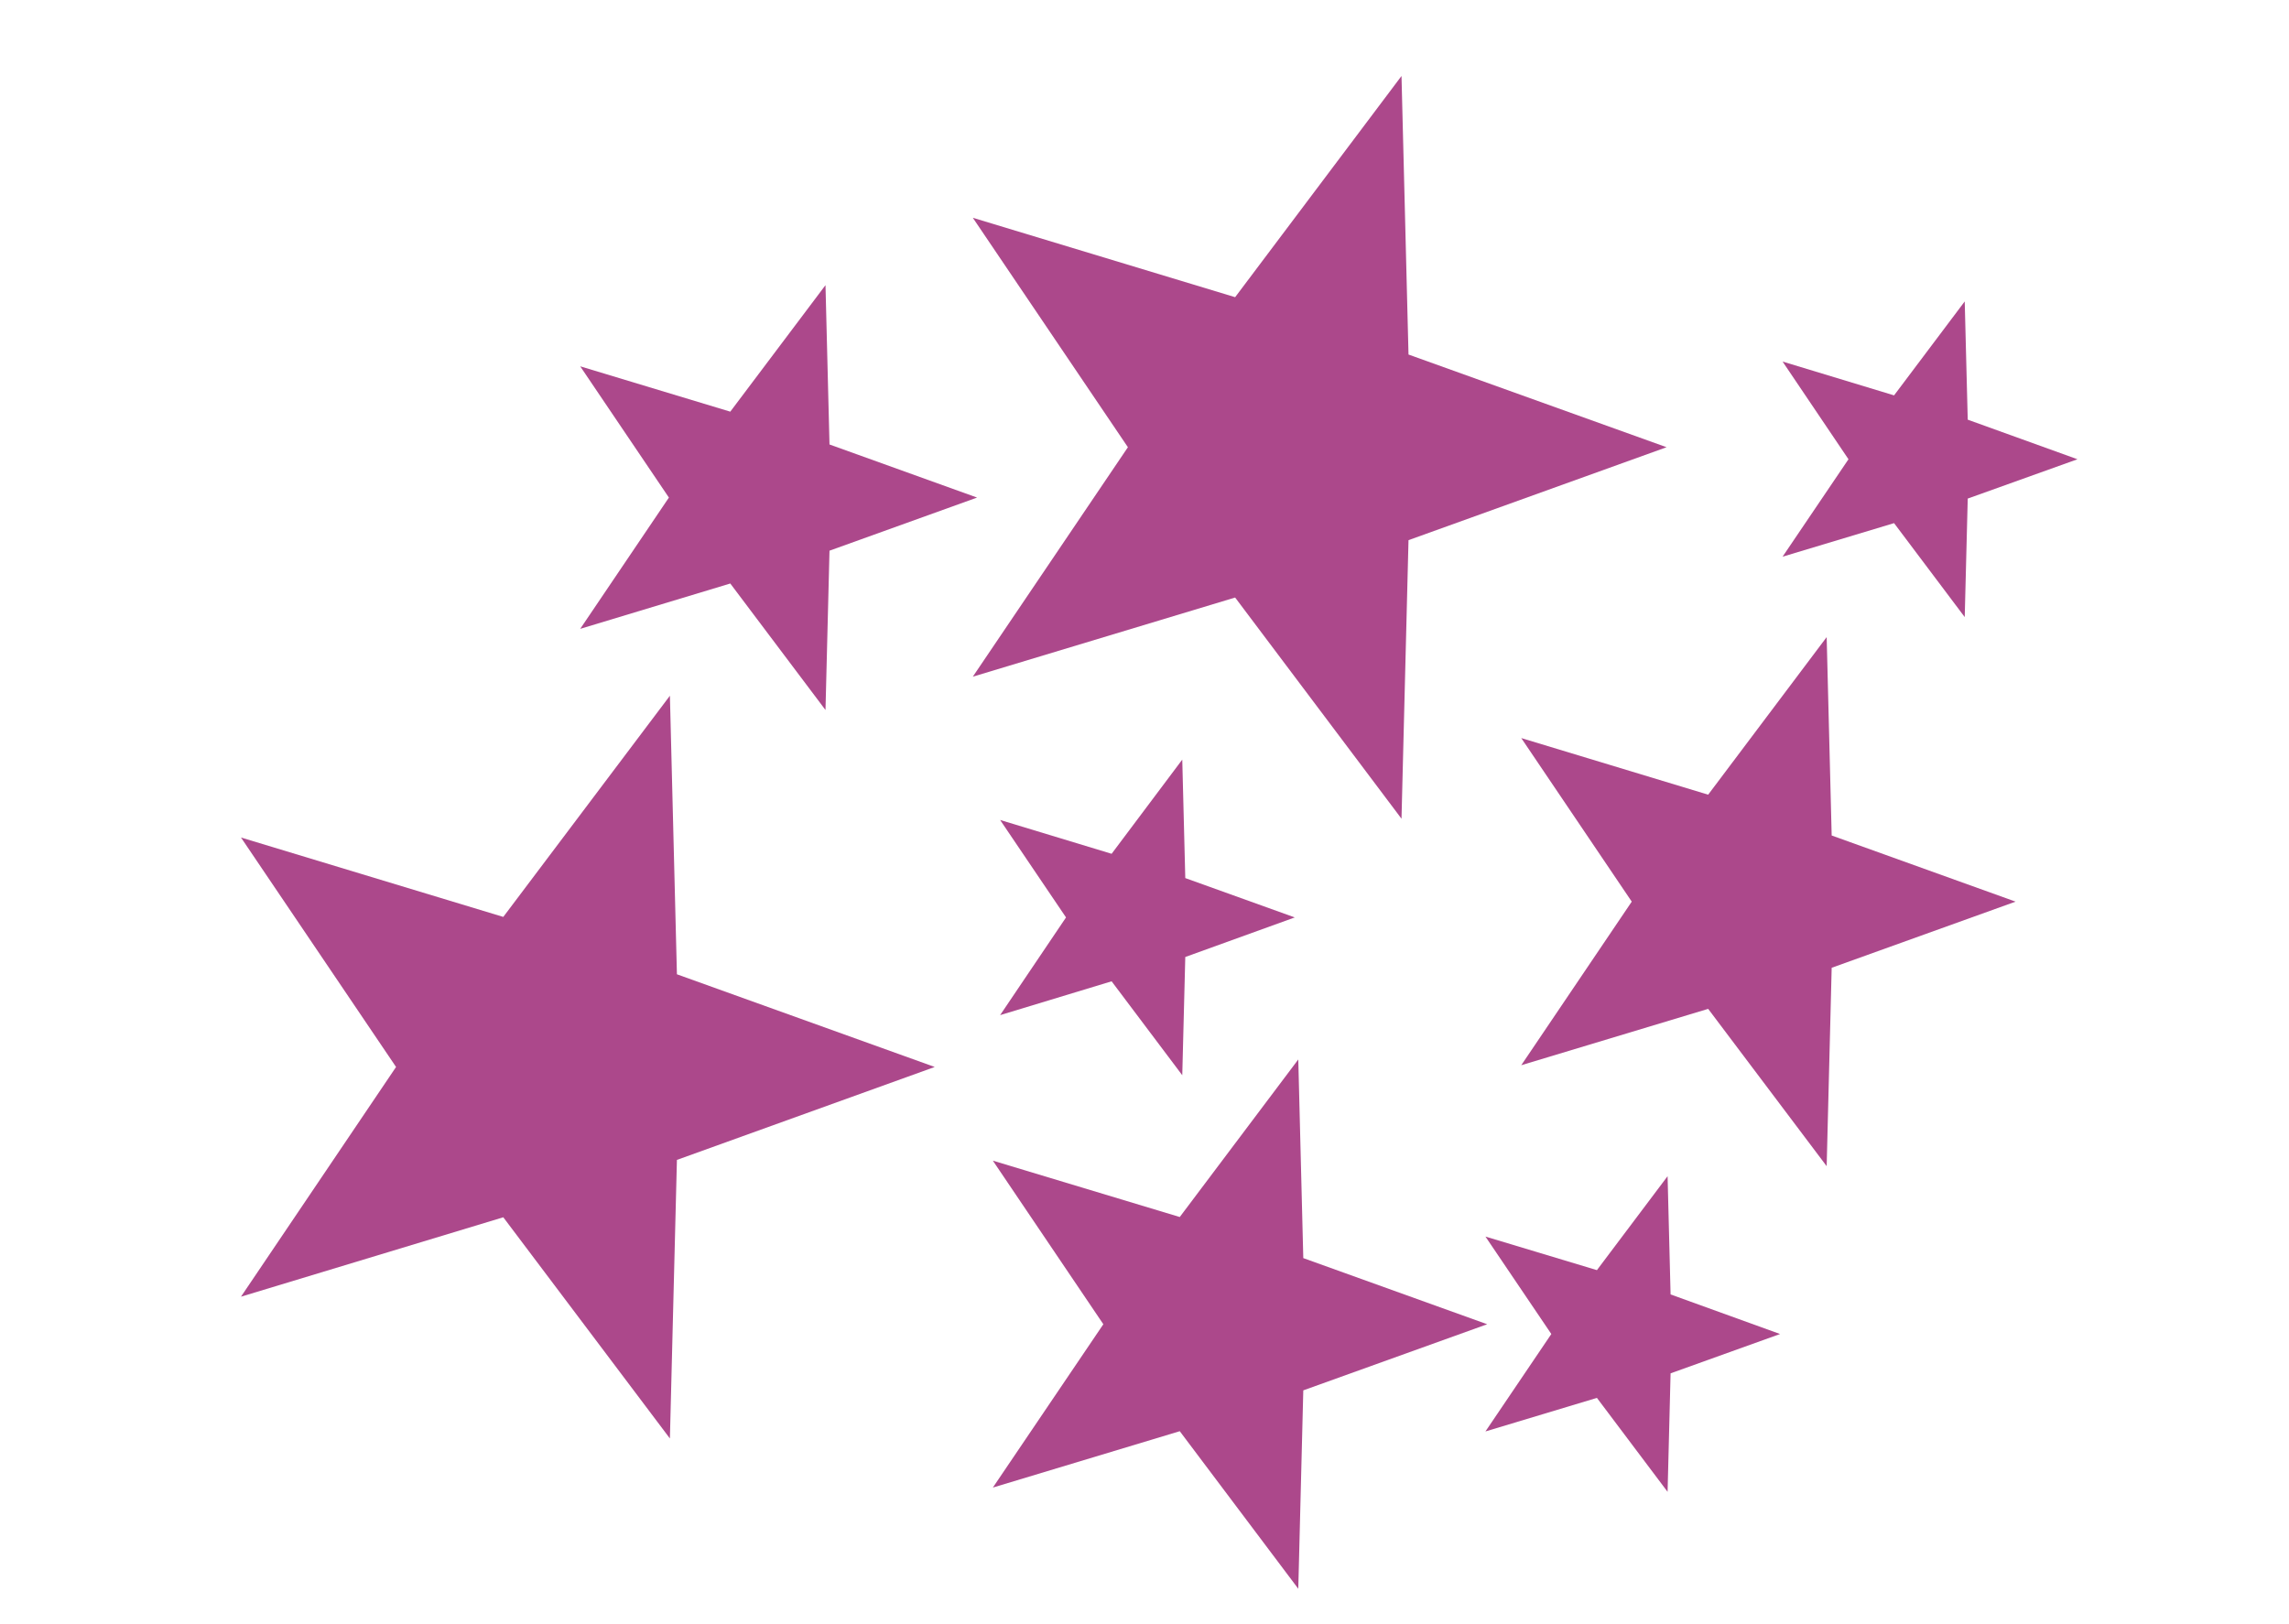
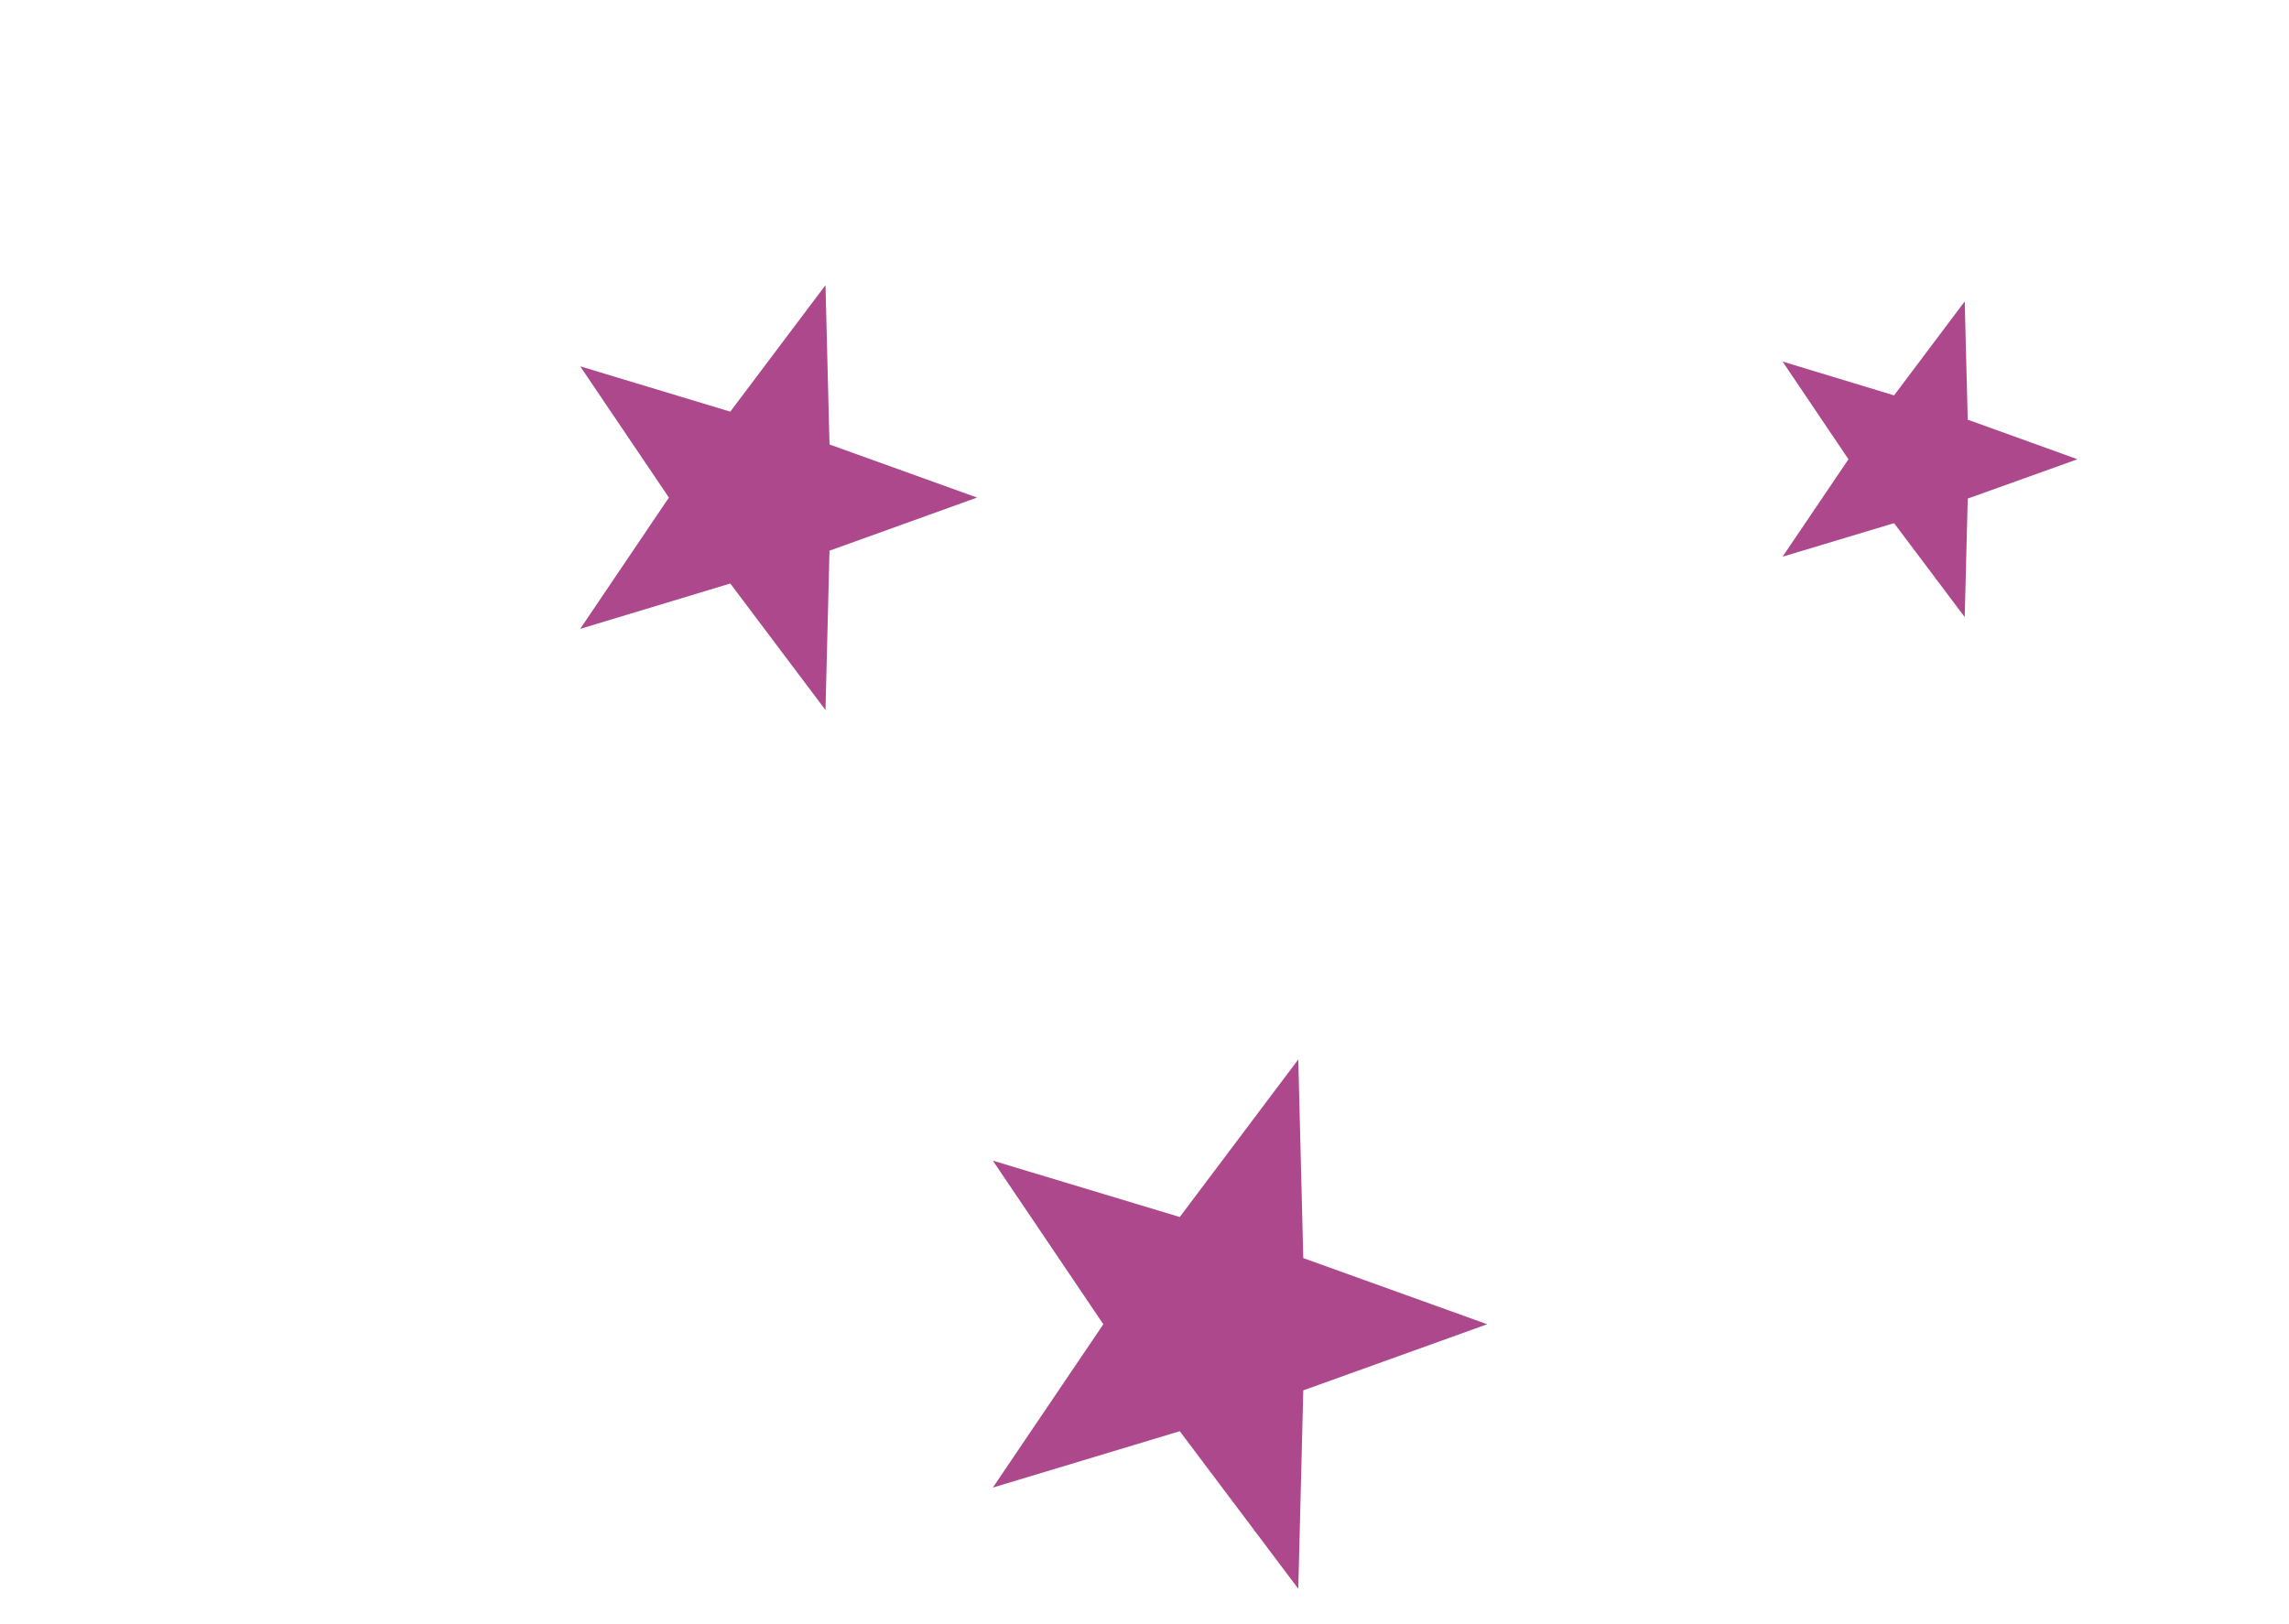
<svg xmlns="http://www.w3.org/2000/svg" xml:space="preserve" width="148mm" height="105mm" version="1.1" shape-rendering="geometricPrecision" text-rendering="geometricPrecision" image-rendering="optimizeQuality" fill-rule="evenodd" clip-rule="evenodd" viewBox="0 0 148000 105000">
  <g id="Ebene_x0020_1">
    <g id="_351118792">
      <polygon fill="#AC488B" points="134323,29699 127228,32242 127033,39905 122465,33830 115256,36000 119517,29699 115256,23381 122465,25568 127033,19493 127228,27139 " />
-       <polygon fill="#AC488B" points="83716,59328 76637,61887 76442,69533 71874,63459 64665,65646 68926,59328 64665,53026 71874,55213 76442,49122 76637,56784 " />
-       <polygon fill="#AC488B" points="115094,86268 108015,88811 107821,96473 103252,90398 96044,92569 100304,86268 96044,79966 103252,82137 107821,76062 108015,83708 " />
-       <polygon fill="#AC488B" points="130322,58307 118431,62584 118107,75414 110445,65241 98360,68885 105504,58307 98360,47729 110445,51390 118107,41200 118431,54030 " />
      <polygon fill="#AC488B" points="63175,32177 53633,35612 53374,45915 47218,37734 37515,40666 43249,32177 37515,23689 47218,26621 53374,18440 53633,28743 " />
      <polygon fill="#AC488B" points="96157,85636 84267,89912 83943,102742 76280,92553 64195,96198 71339,85636 64195,75057 76280,78702 83943,68513 84267,81359 " />
-       <polygon fill="#AC488B" points="107756,28921 91070,34931 90617,52945 79860,38641 62899,43760 72927,28921 62899,14083 79860,19218 90617,4914 91070,22927 " />
-       <polygon fill="#AC488B" points="60437,68999 43768,75009 43314,93023 32541,78719 15581,83854 25608,68999 15581,54160 32541,59295 43314,44991 43768,63005 " />
    </g>
  </g>
</svg>